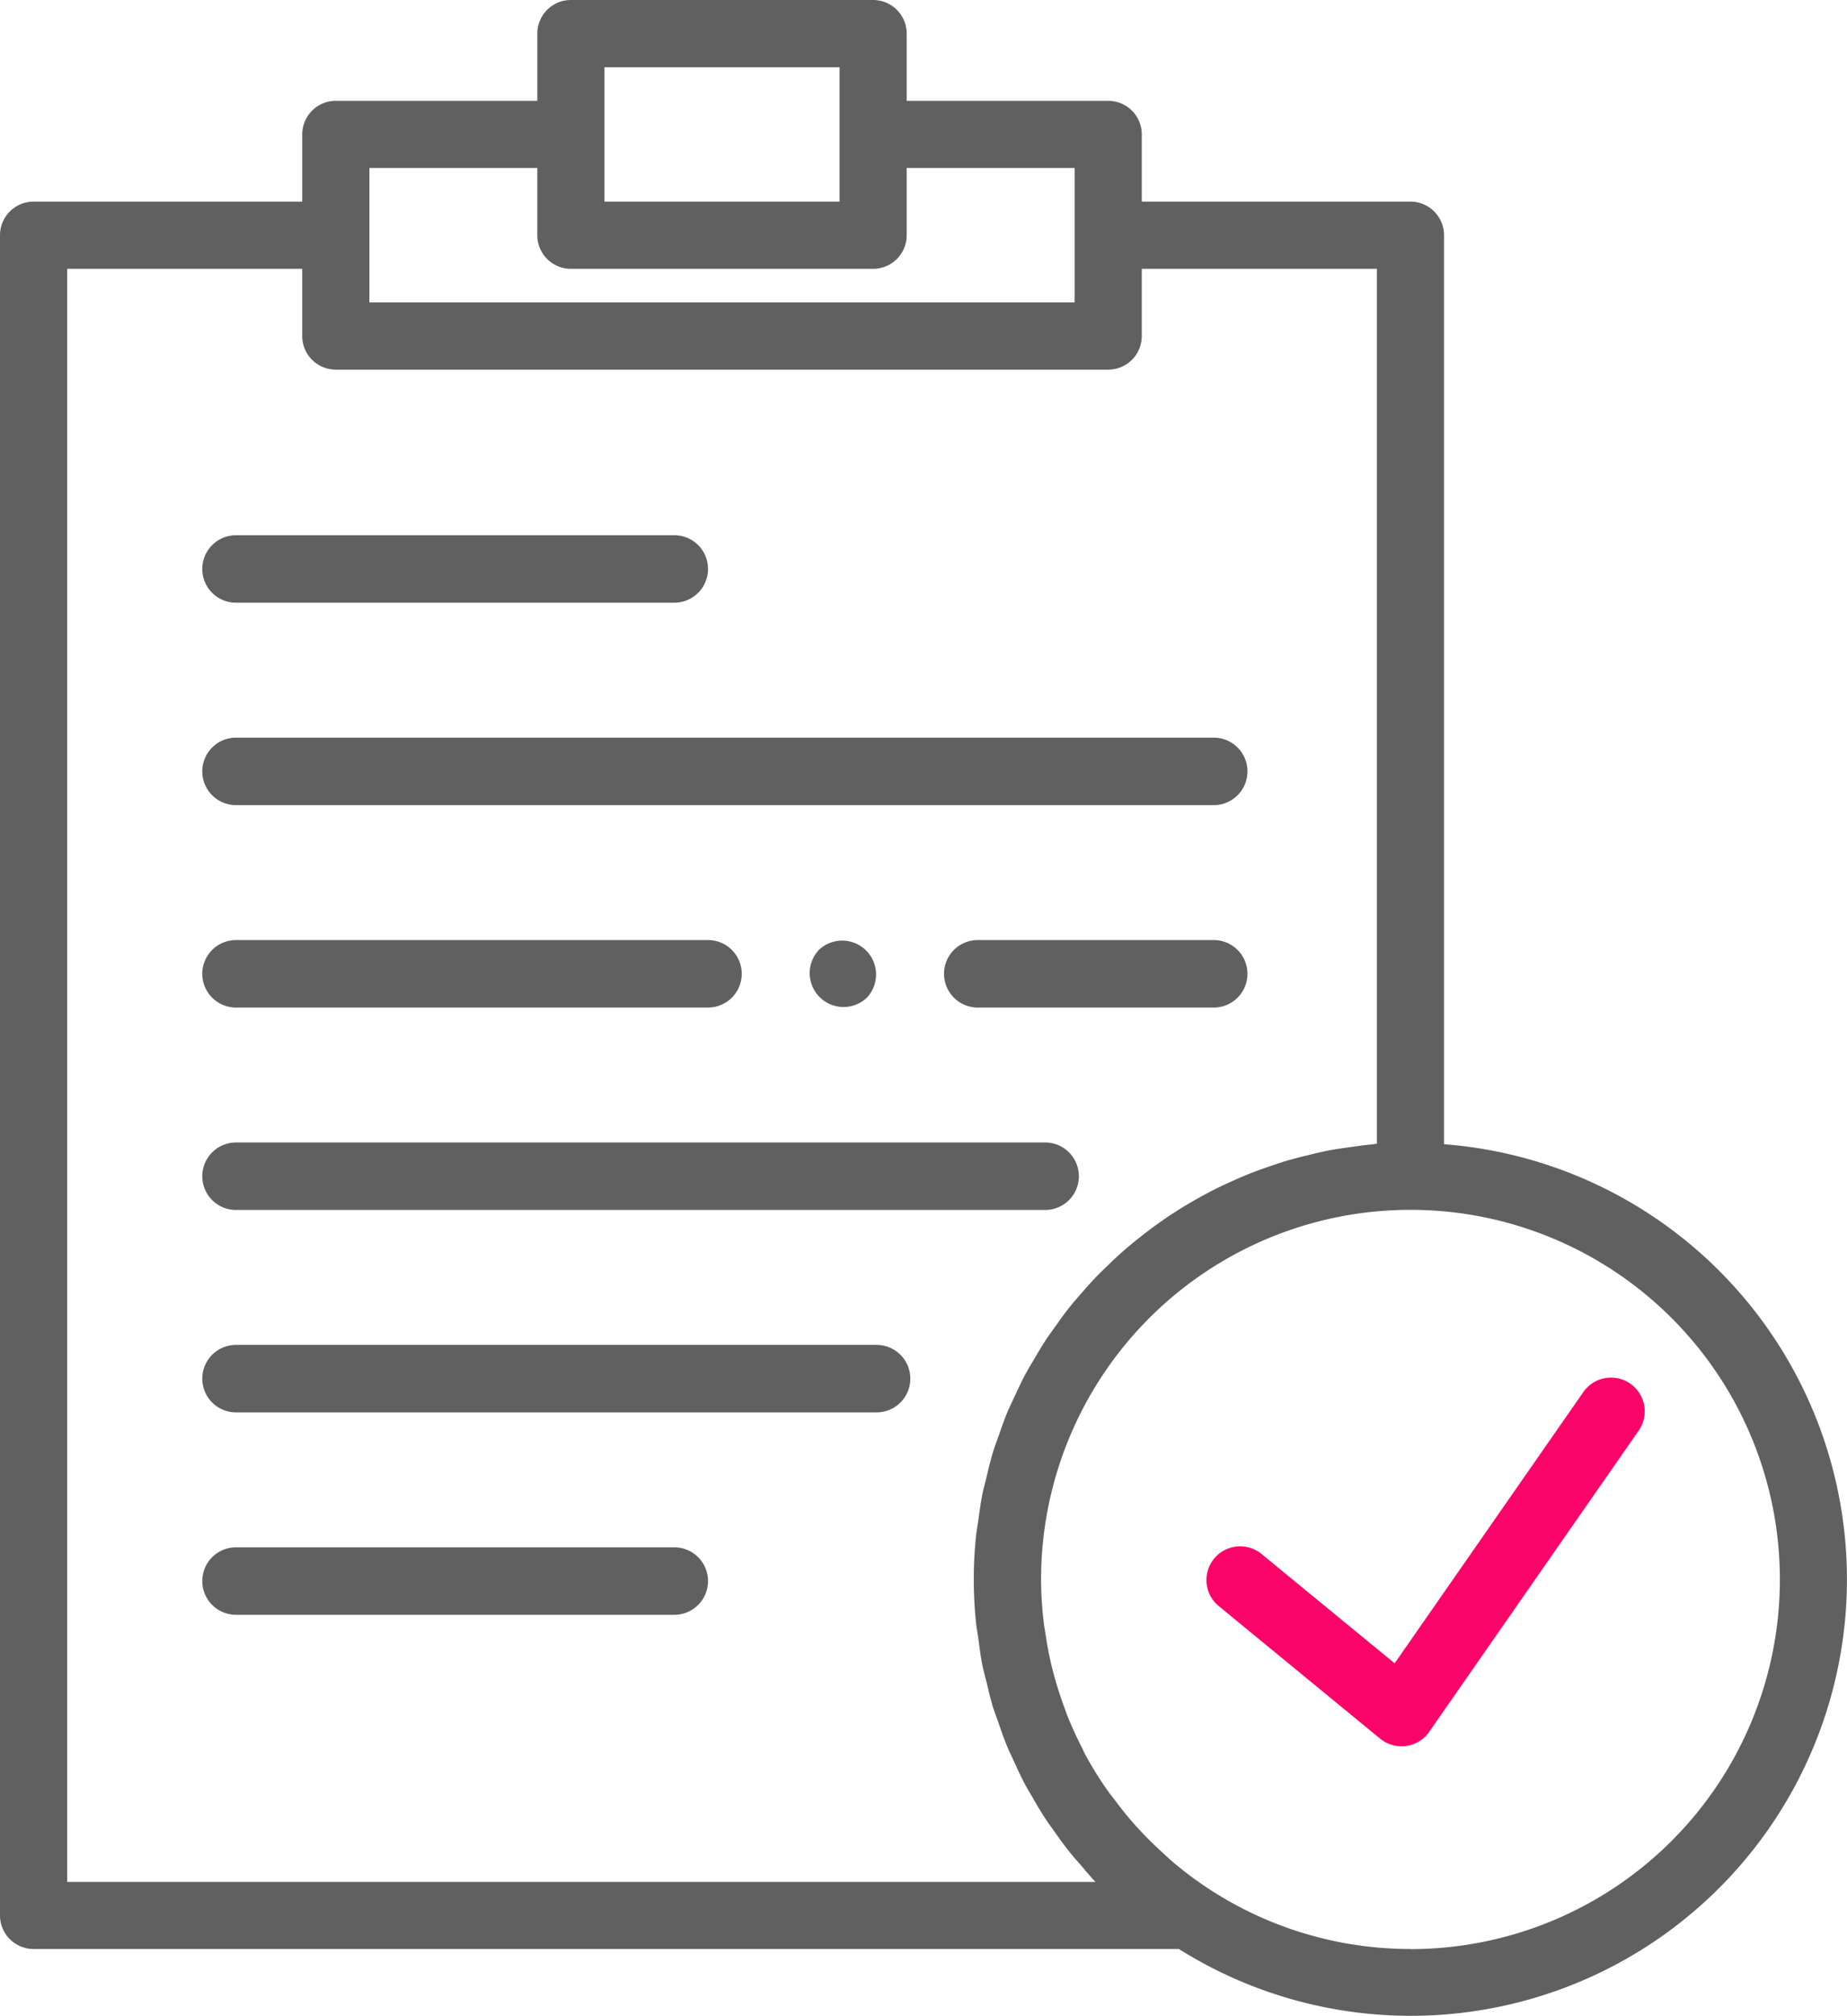
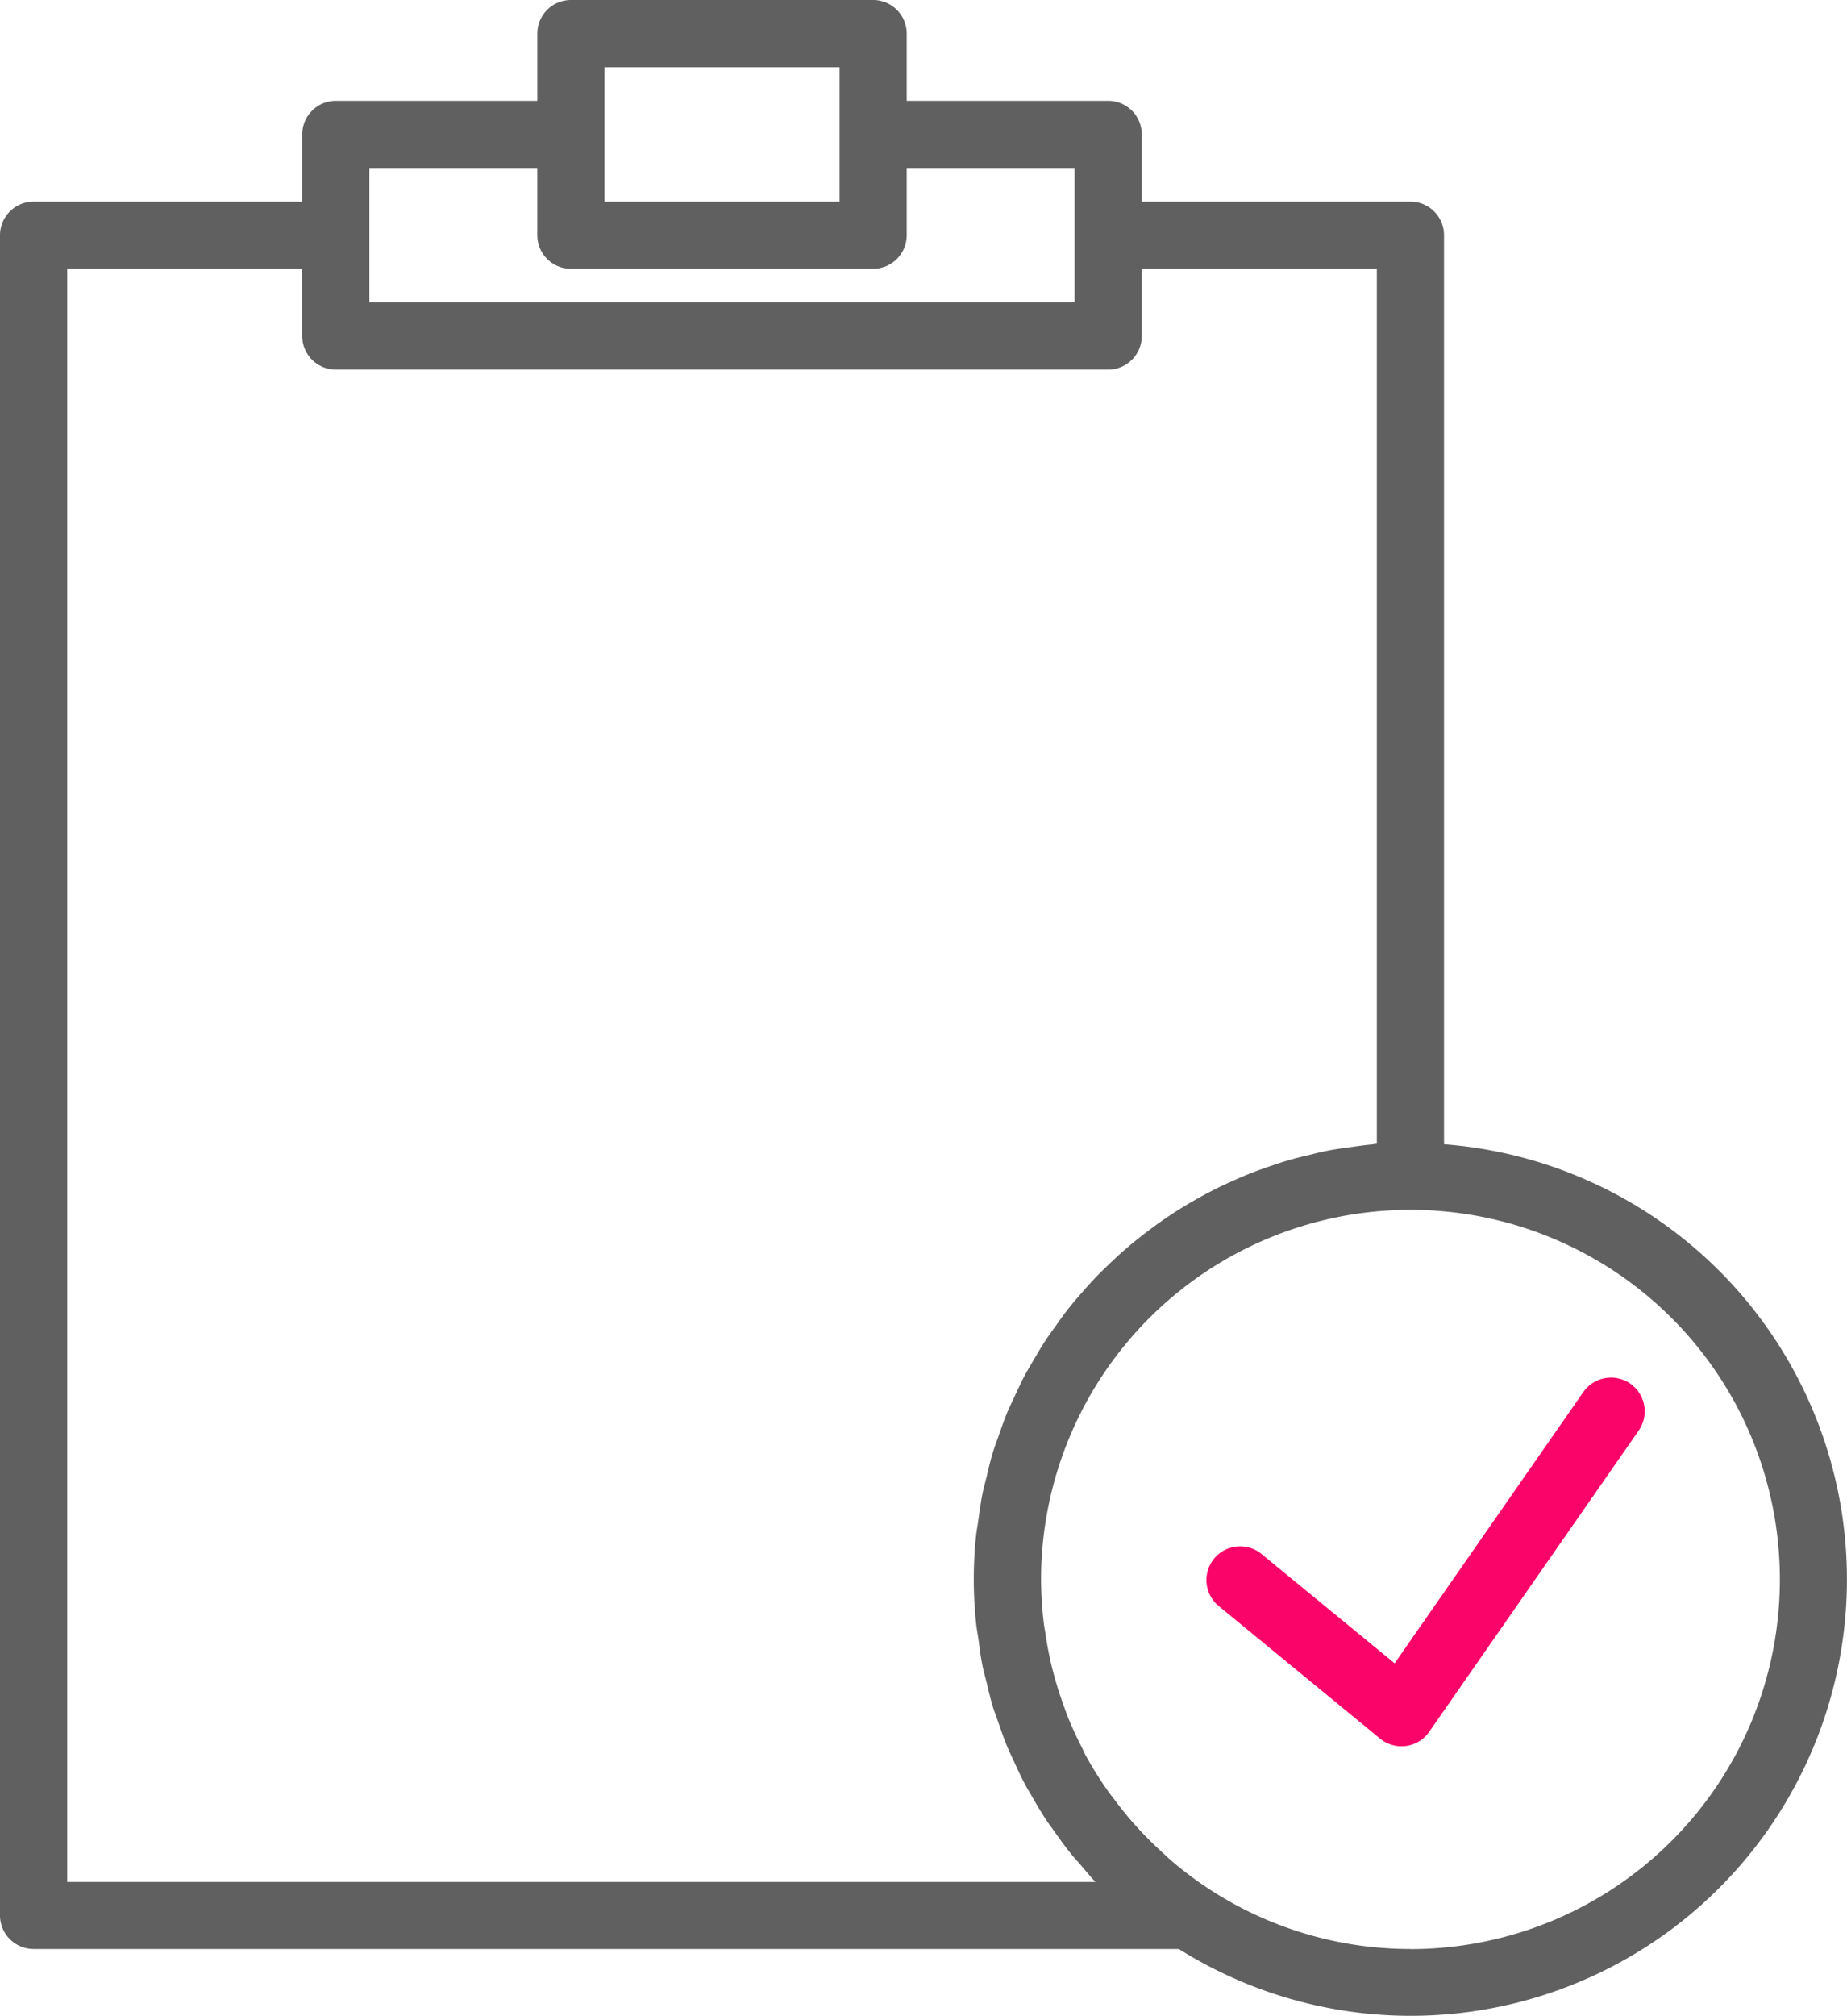
<svg xmlns="http://www.w3.org/2000/svg" width="84" height="91.636" viewBox="0 0 84 91.636">
  <g id="Group_156" data-name="Group 156" transform="translate(-2.5)">
    <path id="Path_113" data-name="Path 113" d="M55.641,41.729,47.06,54.057l-6.055-4.97a1.532,1.532,0,1,0-1.944,2.369L46.4,57.481a1.535,1.535,0,0,0,2.231-.31L58.159,43.48a1.533,1.533,0,0,0-2.518-1.751Z" transform="translate(18.867 21.541)" fill="#fb0469" />
    <path id="Path_114" data-name="Path 114" d="M68.173,52.005V10.691a1.527,1.527,0,0,0-1.527-1.527H54.427V6.109A1.527,1.527,0,0,0,52.9,4.582H43.736V1.527A1.527,1.527,0,0,0,42.209,0H28.464a1.527,1.527,0,0,0-1.527,1.527V4.582H17.773a1.527,1.527,0,0,0-1.527,1.527V9.164H4.027A1.527,1.527,0,0,0,2.5,10.691V87.055a1.527,1.527,0,0,0,1.527,1.527H56.113A19.836,19.836,0,1,0,68.173,52.005ZM29.991,3.055H40.682V9.164H29.991ZM19.3,7.636h7.636v3.055a1.527,1.527,0,0,0,1.527,1.527H42.209a1.527,1.527,0,0,0,1.527-1.527V7.636h7.636v6.109H19.3ZM5.555,85.527V12.218H16.245v3.055A1.527,1.527,0,0,0,17.773,16.8H52.9a1.527,1.527,0,0,0,1.527-1.527V12.218H65.118V51.985c-.087.006-.171.024-.258.032-.3.027-.591.07-.884.111-.35.047-.7.095-1.045.159-.295.057-.582.127-.872.2q-.5.115-1,.257c-.286.084-.565.18-.845.276-.321.11-.638.223-.951.35-.273.11-.542.229-.811.351a17.932,17.932,0,0,0-1.674.858,18.435,18.435,0,0,0-1.576,1.008c-.27.191-.533.389-.793.594-.229.18-.455.362-.675.551-.252.217-.5.441-.736.67-.209.2-.417.4-.619.606-.232.24-.454.489-.674.741-.189.217-.379.432-.557.657-.211.263-.408.535-.6.808-.166.232-.336.461-.493.7-.188.286-.359.58-.533.875-.142.244-.289.484-.422.733-.163.31-.309.629-.457.947-.116.252-.24.5-.347.758-.137.334-.255.678-.374,1.02-.09.255-.188.507-.267.767-.111.367-.2.742-.287,1.116-.06.249-.131.492-.183.744-.084.42-.139.851-.2,1.28-.029.217-.072.428-.095.646a18.982,18.982,0,0,0,0,3.96c.024.247.073.486.107.732.055.4.1.8.183,1.2.053.267.13.527.194.791.089.365.171.732.281,1.09.075.243.168.478.252.718.128.371.255.744.406,1.106.084.2.183.4.275.6.176.388.354.774.554,1.15.089.163.188.321.281.481.226.4.455.787.709,1.165.093.139.2.27.292.408.269.382.544.761.842,1.124.11.134.229.26.342.391.237.275.463.556.715.819H5.555Zm61.091,3.055a16.708,16.708,0,0,1-10.812-3.96c-.165-.139-.321-.29-.48-.437a16.88,16.88,0,0,1-1.391-1.419q-.373-.432-.715-.89c-.147-.194-.3-.383-.437-.583a17.028,17.028,0,0,1-.939-1.517c-.066-.122-.118-.252-.18-.374q-.336-.654-.615-1.335c-.079-.2-.148-.4-.221-.6a17.589,17.589,0,0,1-.554-1.854q-.151-.655-.249-1.321c-.029-.191-.066-.379-.087-.573a17.243,17.243,0,0,1-.119-1.932,16.8,16.8,0,1,1,16.8,16.8Z" transform="translate(0)" fill="#606060" />
-     <path id="Path_115" data-name="Path 115" d="M10.033,19.067H29.967a1.533,1.533,0,0,0,0-3.067H10.033a1.533,1.533,0,1,0,0,3.067ZM29.967,62H10.033a1.533,1.533,0,1,0,0,3.067H29.967a1.533,1.533,0,0,0,0-3.067ZM10.033,28.267H54.5a1.533,1.533,0,1,0,0-3.067H10.033a1.533,1.533,0,0,0,0,3.067Zm0,18.4h36.8a1.533,1.533,0,1,0,0-3.067h-36.8a1.533,1.533,0,1,0,0,3.067ZM39.167,52.8H10.033a1.533,1.533,0,0,0,0,3.067H39.167a1.533,1.533,0,0,0,0-3.067ZM10.033,37.467H31.5a1.533,1.533,0,1,0,0-3.067H10.033a1.533,1.533,0,0,0,0,3.067ZM54.5,34.4H43.767a1.533,1.533,0,0,0,0,3.067H54.5a1.533,1.533,0,1,0,0-3.067Zm-17.955.445a1.54,1.54,0,0,0,2.177,2.177,1.54,1.54,0,0,0-2.177-2.177Z" transform="translate(3.2 8.326)" fill="#606060" />
  </g>
</svg>